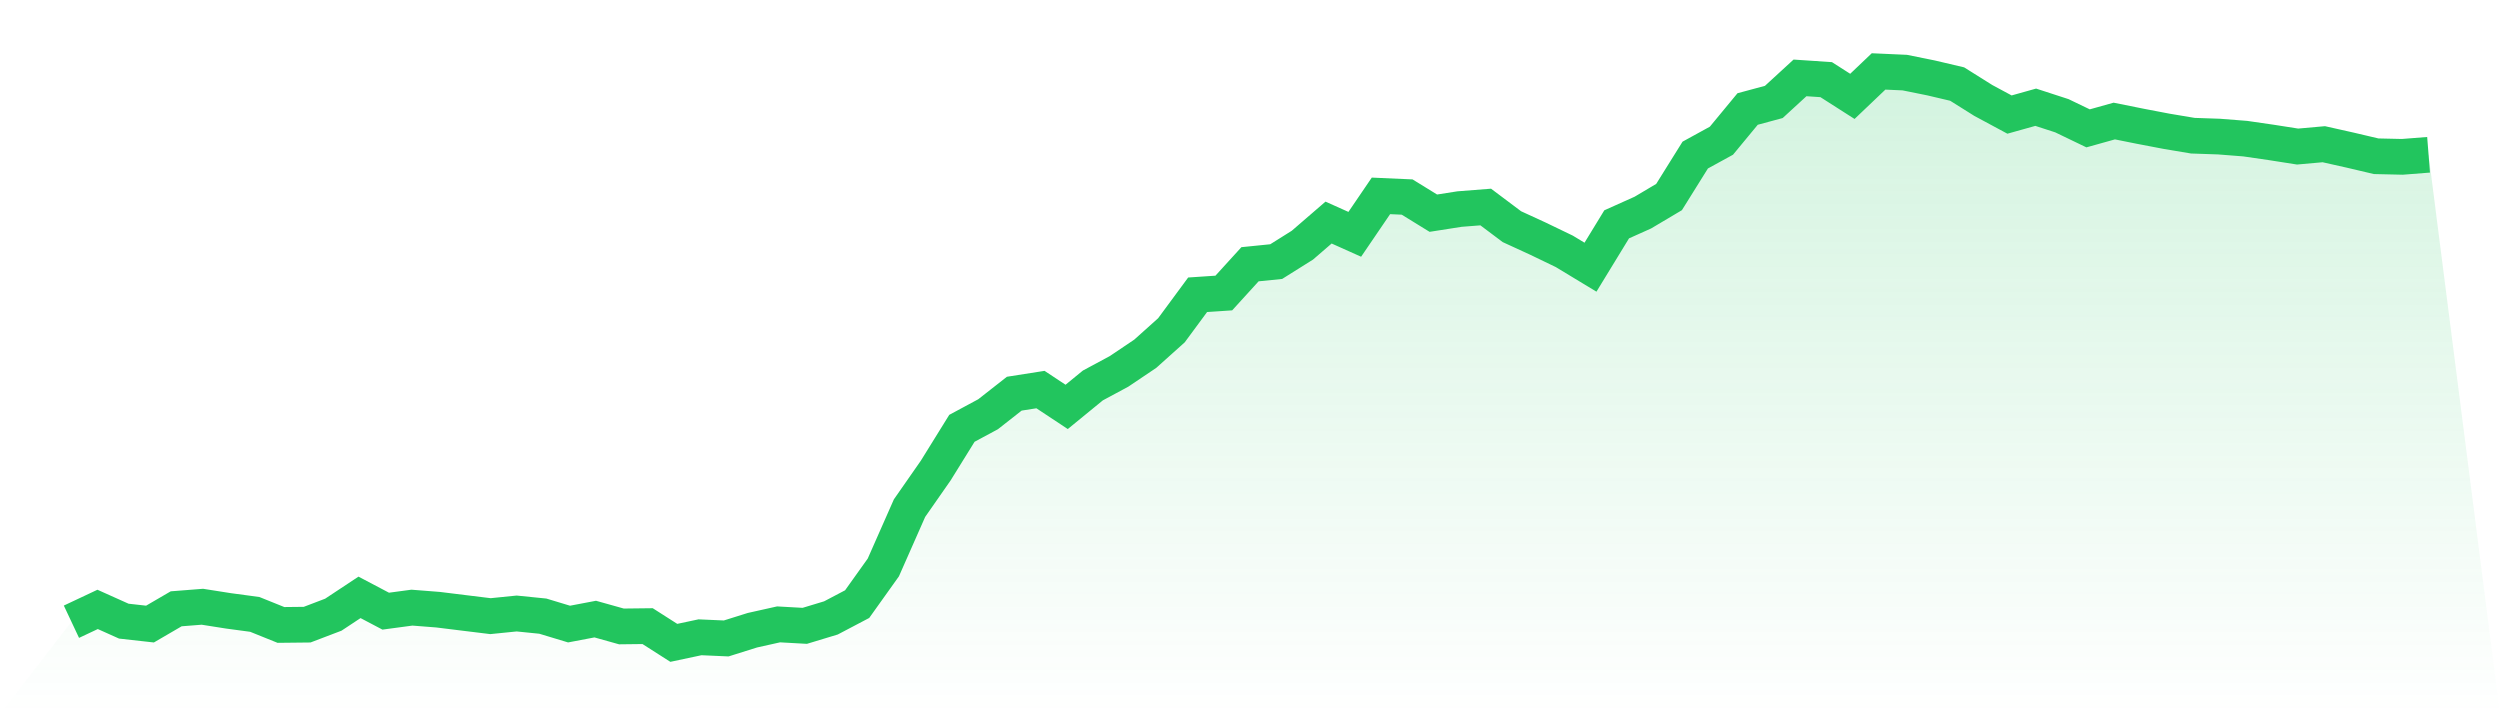
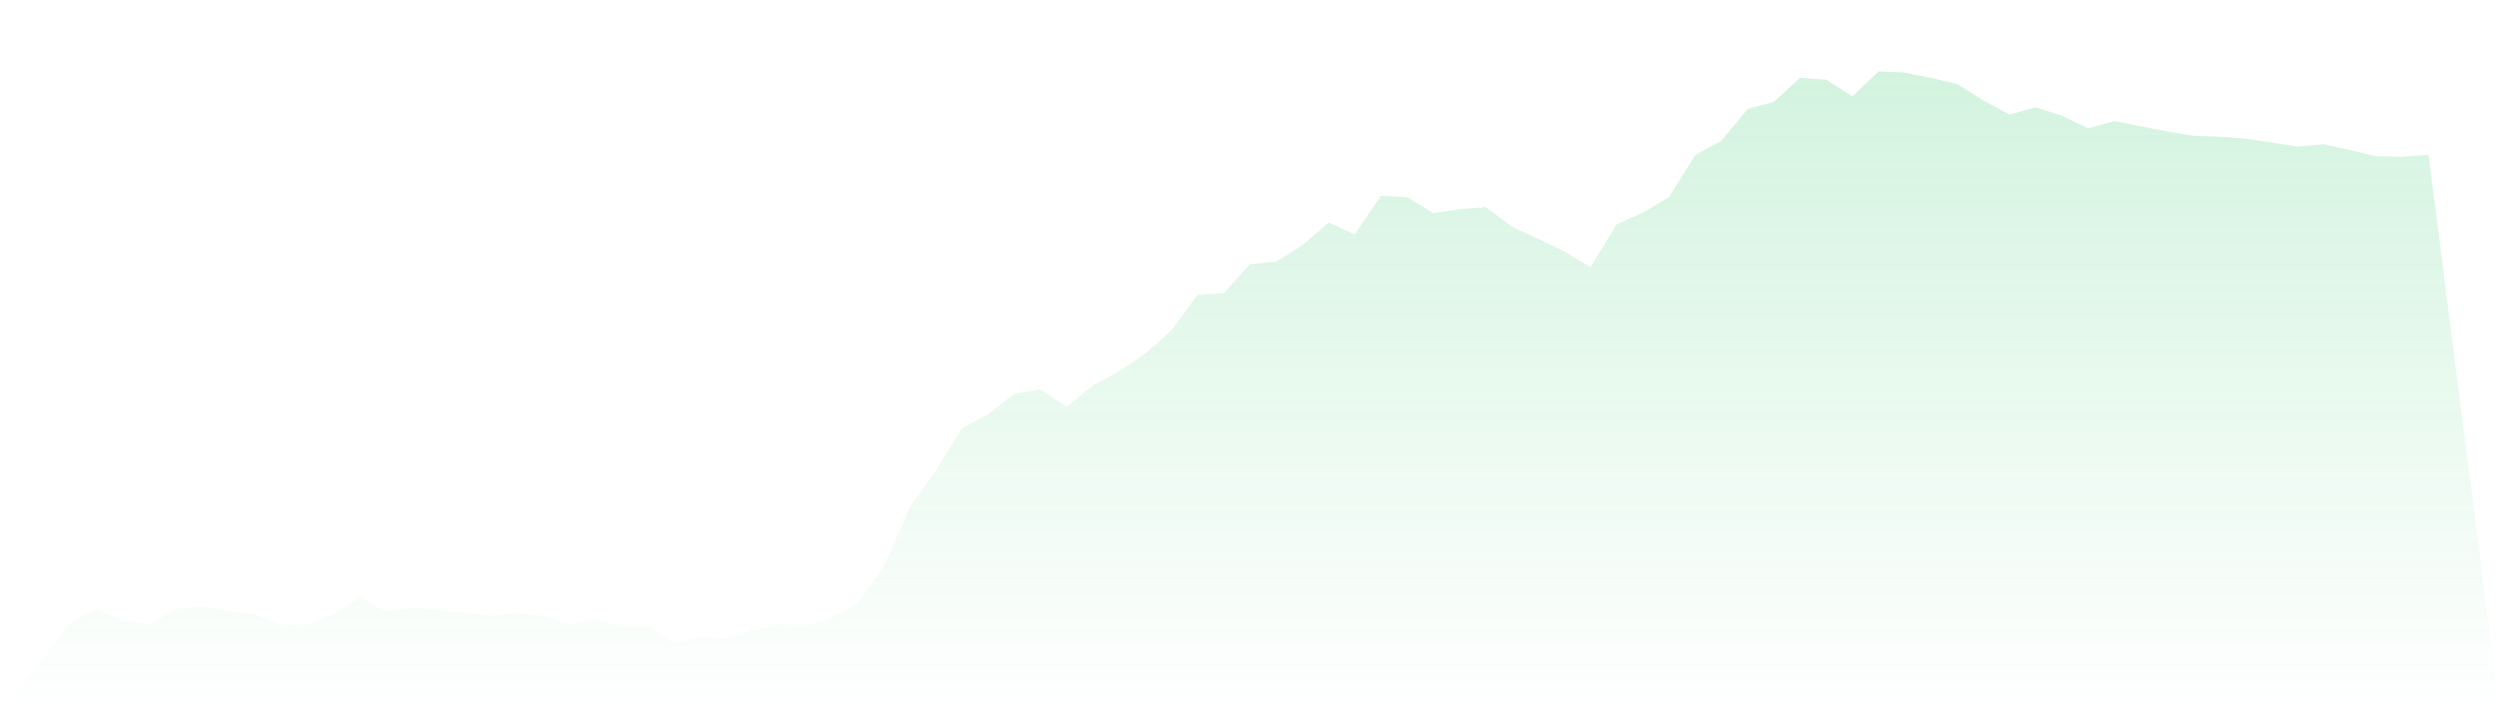
<svg xmlns="http://www.w3.org/2000/svg" viewBox="0 0 140 40">
  <defs>
    <linearGradient id="gradient" x1="0" x2="0" y1="0" y2="1">
      <stop offset="0%" stop-color="#22c55e" stop-opacity="0.2" />
      <stop offset="100%" stop-color="#22c55e" stop-opacity="0" />
    </linearGradient>
  </defs>
  <path d="M4,34.817 L4,34.817 L5.467,34.126 L6.933,34.784 L8.4,34.948 L9.867,34.093 L11.333,33.978 L12.8,34.209 L14.267,34.406 L15.733,34.997 L17.2,34.981 L18.667,34.422 L20.133,33.452 L21.6,34.225 L23.067,34.028 L24.533,34.143 L26,34.324 L27.467,34.504 L28.933,34.356 L30.4,34.504 L31.867,34.948 L33.333,34.669 L34.8,35.08 L36.267,35.063 L37.733,36 L39.2,35.688 L40.667,35.753 L42.133,35.293 L43.6,34.965 L45.067,35.047 L46.533,34.603 L48,33.831 L49.467,31.776 L50.933,28.456 L52.4,26.352 L53.867,23.986 L55.333,23.197 L56.8,22.046 L58.267,21.816 L59.733,22.786 L61.2,21.586 L62.667,20.797 L64.133,19.811 L65.6,18.496 L67.067,16.507 L68.533,16.409 L70,14.798 L71.467,14.65 L72.933,13.73 L74.4,12.464 L75.867,13.122 L77.333,10.969 L78.8,11.034 L80.267,11.938 L81.733,11.708 L83.2,11.593 L84.667,12.694 L86.133,13.368 L87.6,14.075 L89.067,14.963 L90.533,12.563 L92,11.905 L93.467,11.034 L94.933,8.684 L96.4,7.879 L97.867,6.104 L99.333,5.709 L100.8,4.362 L102.267,4.46 L103.733,5.397 L105.2,4 L106.667,4.066 L108.133,4.362 L109.6,4.707 L111.067,5.627 L112.533,6.416 L114,6.005 L115.467,6.482 L116.933,7.188 L118.4,6.778 L119.867,7.073 L121.333,7.353 L122.8,7.599 L124.267,7.649 L125.733,7.764 L127.2,7.977 L128.667,8.207 L130.133,8.076 L131.6,8.405 L133.067,8.75 L134.533,8.783 L136,8.668 L140,40 L0,40 z" fill="url(#gradient)" />
-   <path d="M4,34.817 L4,34.817 L5.467,34.126 L6.933,34.784 L8.4,34.948 L9.867,34.093 L11.333,33.978 L12.8,34.209 L14.267,34.406 L15.733,34.997 L17.2,34.981 L18.667,34.422 L20.133,33.452 L21.6,34.225 L23.067,34.028 L24.533,34.143 L26,34.324 L27.467,34.504 L28.933,34.356 L30.4,34.504 L31.867,34.948 L33.333,34.669 L34.8,35.08 L36.267,35.063 L37.733,36 L39.2,35.688 L40.667,35.753 L42.133,35.293 L43.6,34.965 L45.067,35.047 L46.533,34.603 L48,33.831 L49.467,31.776 L50.933,28.456 L52.4,26.352 L53.867,23.986 L55.333,23.197 L56.8,22.046 L58.267,21.816 L59.733,22.786 L61.2,21.586 L62.667,20.797 L64.133,19.811 L65.6,18.496 L67.067,16.507 L68.533,16.409 L70,14.798 L71.467,14.65 L72.933,13.73 L74.4,12.464 L75.867,13.122 L77.333,10.969 L78.8,11.034 L80.267,11.938 L81.733,11.708 L83.2,11.593 L84.667,12.694 L86.133,13.368 L87.6,14.075 L89.067,14.963 L90.533,12.563 L92,11.905 L93.467,11.034 L94.933,8.684 L96.4,7.879 L97.867,6.104 L99.333,5.709 L100.8,4.362 L102.267,4.46 L103.733,5.397 L105.2,4 L106.667,4.066 L108.133,4.362 L109.6,4.707 L111.067,5.627 L112.533,6.416 L114,6.005 L115.467,6.482 L116.933,7.188 L118.4,6.778 L119.867,7.073 L121.333,7.353 L122.8,7.599 L124.267,7.649 L125.733,7.764 L127.2,7.977 L128.667,8.207 L130.133,8.076 L131.6,8.405 L133.067,8.75 L134.533,8.783 L136,8.668" fill="none" stroke="#22c55e" stroke-width="2" />
</svg>